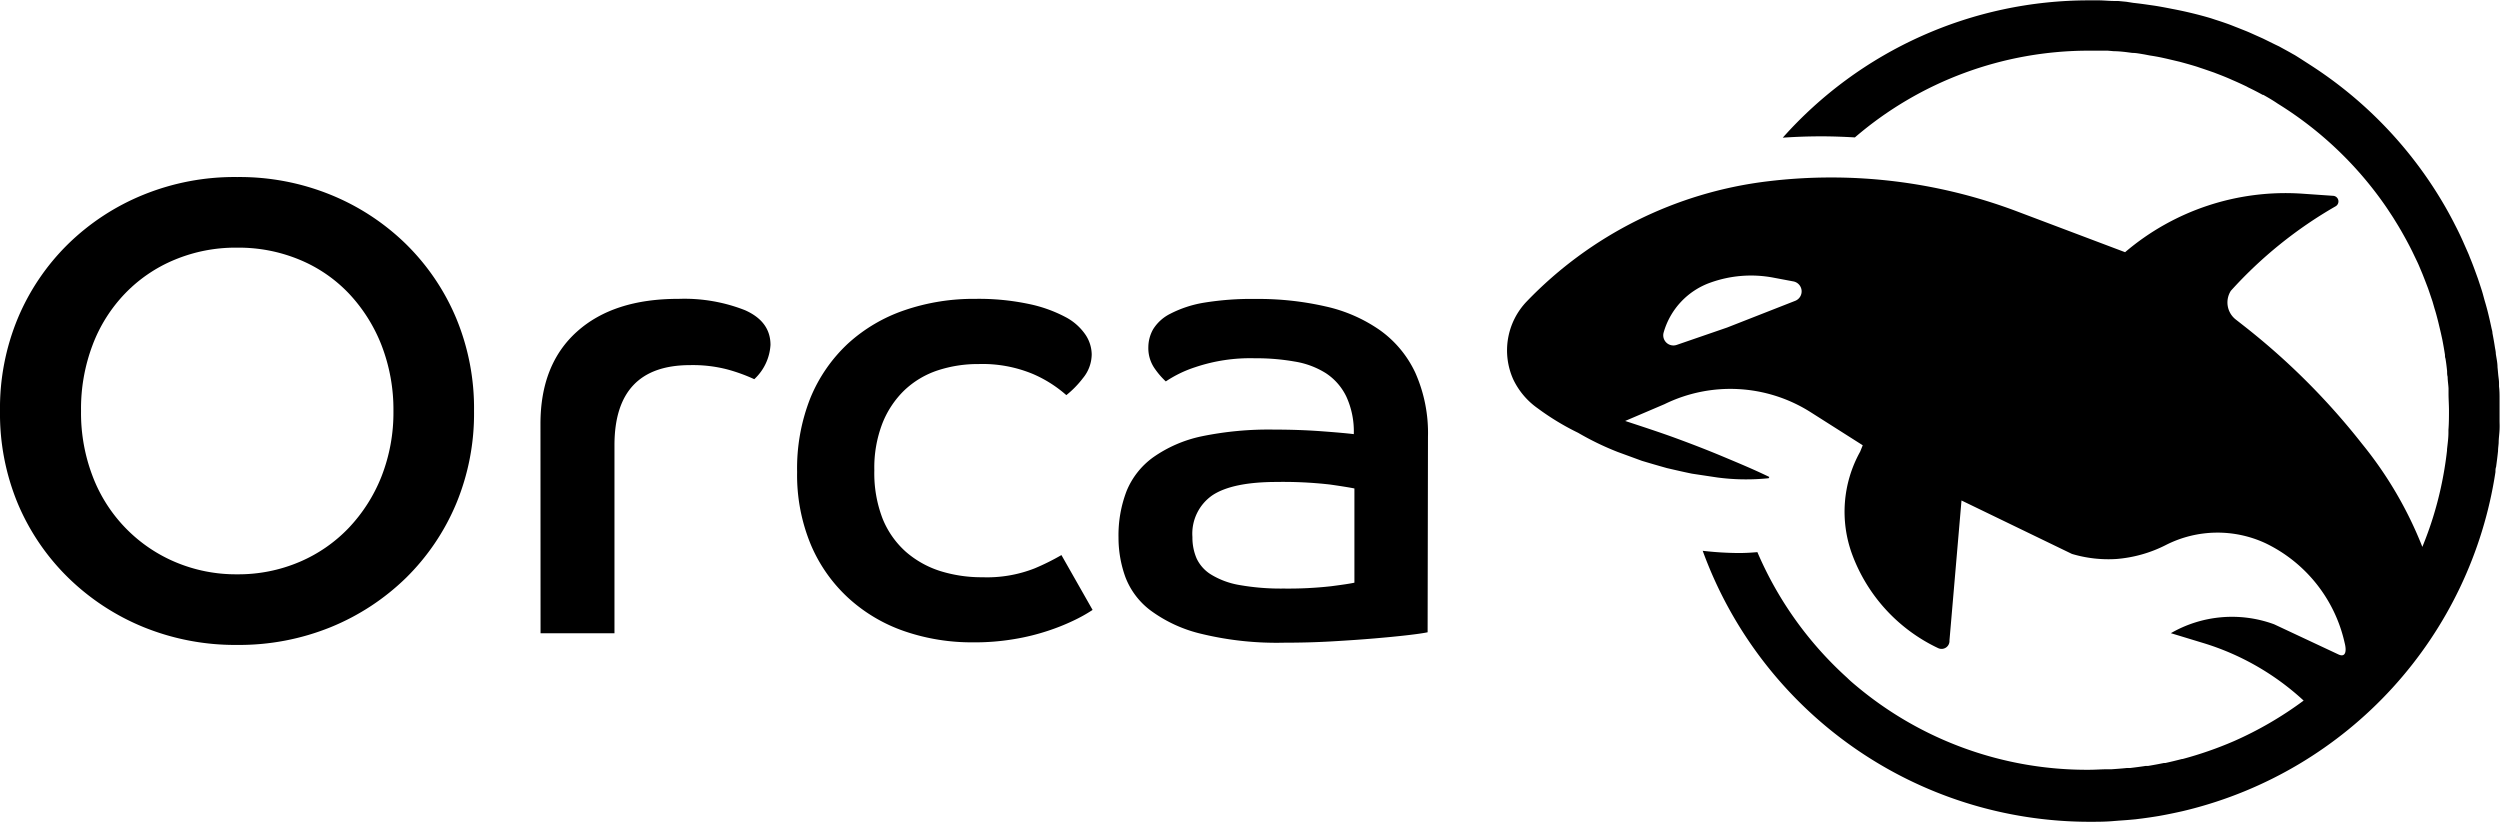
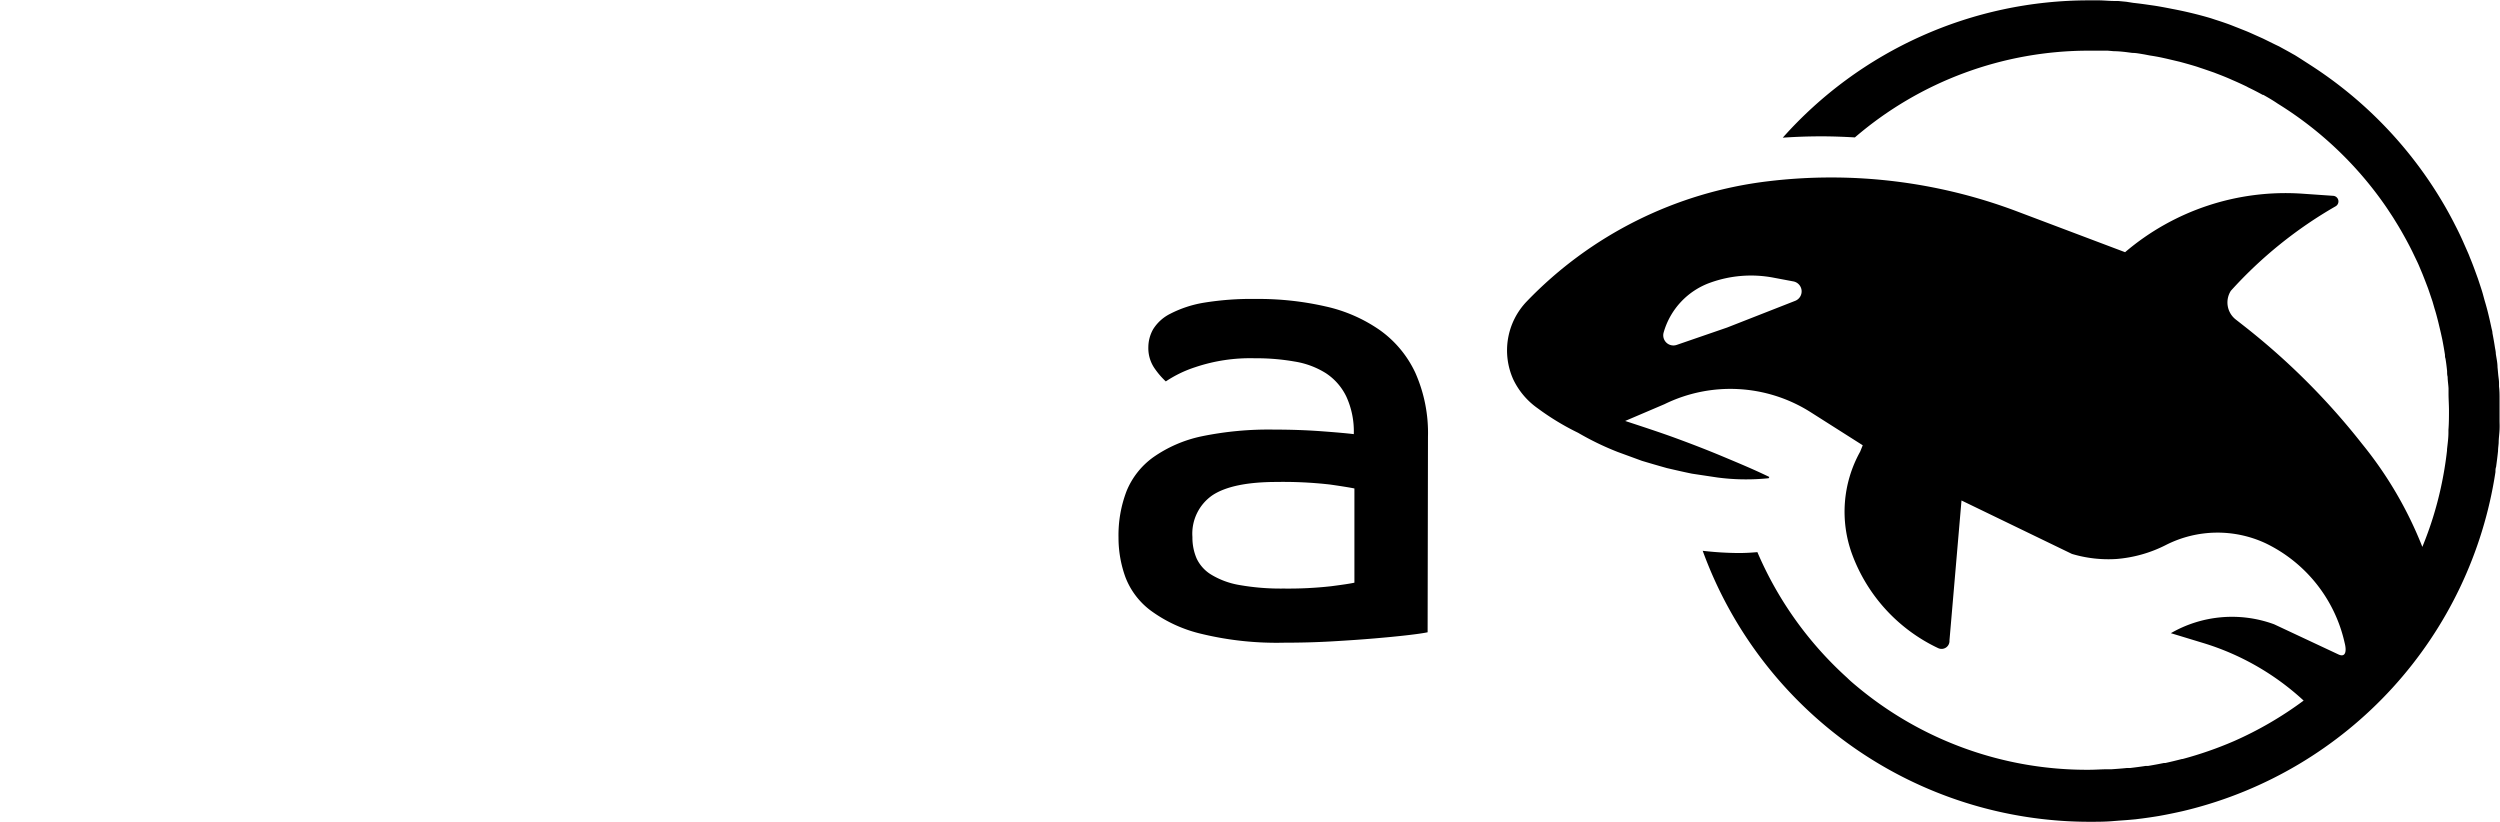
<svg xmlns="http://www.w3.org/2000/svg" viewBox="0 0 280.73 92.29">
  <g id="レイヤー_2" data-name="レイヤー 2">
    <g id="レイヤー_1-2" data-name="レイヤー 1">
-       <path d="M26.63,19.88a27.15,27.15,0,0,1,10.52,2,26.19,26.19,0,0,1,8.44,5.53,25.47,25.47,0,0,1,5.64,8.33,26.34,26.34,0,0,1,2,10.41,26.32,26.32,0,0,1-2,10.4,25.51,25.51,0,0,1-5.64,8.34,26.35,26.35,0,0,1-8.44,5.53,27.34,27.34,0,0,1-10.52,2,27.29,27.29,0,0,1-10.51-2,26.35,26.35,0,0,1-8.44-5.53A25.51,25.51,0,0,1,2,56.55a26.32,26.32,0,0,1-2-10.4A26.34,26.34,0,0,1,2,35.74a25.47,25.47,0,0,1,5.64-8.33,26.19,26.19,0,0,1,8.44-5.53A27.1,27.1,0,0,1,26.63,19.88Zm0,44.61a17.48,17.48,0,0,0,7-1.39,16.65,16.65,0,0,0,5.53-3.82,18,18,0,0,0,3.68-5.78,19.66,19.66,0,0,0,1.34-7.35,20,20,0,0,0-1.34-7.39,18,18,0,0,0-3.68-5.82,16.12,16.12,0,0,0-5.53-3.78,17.81,17.81,0,0,0-7-1.35,17.76,17.76,0,0,0-7,1.35,16.47,16.47,0,0,0-5.57,3.78,17,17,0,0,0-3.67,5.82A20.18,20.18,0,0,0,9.1,46.15a19.85,19.85,0,0,0,1.31,7.35,17,17,0,0,0,9.24,9.6A17.43,17.43,0,0,0,26.63,64.49Z" />
-       <path d="M60.69,47.6q0-6.69,4.11-10.37t11.39-3.67a18.57,18.57,0,0,1,7.46,1.27c1.92.85,2.87,2.15,2.87,3.9a5.71,5.71,0,0,1-1.82,3.85,19.51,19.51,0,0,0-3-1.09A15.41,15.41,0,0,0,77.5,41Q69,41,69,50V71.11h-8.3Z" />
-       <path d="M122.69,68.49a17.63,17.63,0,0,1-2.15,1.2,24.14,24.14,0,0,1-2.91,1.16,24.88,24.88,0,0,1-3.71.91,26.56,26.56,0,0,1-4.69.37,23.23,23.23,0,0,1-7.64-1.24,18,18,0,0,1-6.26-3.68,17.23,17.23,0,0,1-4.26-6A20.36,20.36,0,0,1,89.51,53,21.44,21.44,0,0,1,91,44.69a17.35,17.35,0,0,1,4.22-6.11,18.06,18.06,0,0,1,6.37-3.75,23.92,23.92,0,0,1,7.9-1.27,27.16,27.16,0,0,1,6.07.58,15.44,15.44,0,0,1,4.08,1.46,6.18,6.18,0,0,1,2.26,2,4.07,4.07,0,0,1,.69,2.18,4.25,4.25,0,0,1-1,2.7,10.76,10.76,0,0,1-1.85,1.89A14,14,0,0,0,116,42a14.72,14.72,0,0,0-6.11-1.12,14.43,14.43,0,0,0-4.62.72,10,10,0,0,0-3.71,2.22,10.58,10.58,0,0,0-2.47,3.71,13.82,13.82,0,0,0-.91,5.28,14.16,14.16,0,0,0,.94,5.46,10,10,0,0,0,2.62,3.71,10.92,10.92,0,0,0,3.86,2.15,15.58,15.58,0,0,0,4.73.69,14.58,14.58,0,0,0,5.86-1,26.13,26.13,0,0,0,3-1.49Z" />
      <path d="M160.31,71c-.48.1-1.25.21-2.29.33s-2.27.24-3.68.36-3,.23-4.73.33-3.56.15-5.45.15a35.88,35.88,0,0,1-9.28-1,15.64,15.64,0,0,1-5.68-2.62,8.44,8.44,0,0,1-2.84-3.78,13,13,0,0,1-.76-4.4,13.86,13.86,0,0,1,.91-5.24,8.76,8.76,0,0,1,3-3.79A14.72,14.72,0,0,1,134.91,49a37.27,37.27,0,0,1,8.15-.76c1.85,0,3.59.06,5.24.18s2.89.23,3.72.33a9.35,9.35,0,0,0-.84-4.22,6.51,6.51,0,0,0-2.29-2.62,9.35,9.35,0,0,0-3.5-1.31,25,25,0,0,0-4.51-.37,19.35,19.35,0,0,0-6.66,1,13.41,13.41,0,0,0-3.31,1.6,8.76,8.76,0,0,1-1.2-1.38,4,4,0,0,1-.76-2.48,4.12,4.12,0,0,1,.54-2,4.75,4.75,0,0,1,1.93-1.74A12.79,12.79,0,0,1,135.13,34a33.09,33.09,0,0,1,5.9-.43,33.79,33.79,0,0,1,7.82.84,17.1,17.1,0,0,1,6.08,2.65,12.21,12.21,0,0,1,4,4.8,16.65,16.65,0,0,1,1.42,7.21Zm-8.22-16.15c-.49-.1-1.4-.25-2.73-.44a46.23,46.23,0,0,0-6-.29c-3.3,0-5.71.5-7.21,1.49a5.24,5.24,0,0,0-2.25,4.7,5.91,5.91,0,0,0,.47,2.4A4.23,4.23,0,0,0,136,64.52a9,9,0,0,0,3.16,1.17,26.67,26.67,0,0,0,5,.4,43.18,43.18,0,0,0,5.31-.26c1.31-.17,2.18-.3,2.62-.4Z" />
      <path d="M239.8,92l.8-.1c.61-.08,1.21-.17,1.82-.27l.7-.13c.67-.13,1.34-.27,2-.42l.45-.11A46.26,46.26,0,0,0,280.22,53c0-.19,0-.38.07-.57.08-.59.16-1.19.22-1.79,0-.3.05-.6.07-.9,0-.5.08-1,.1-1.49s0-.69,0-1,0-.71,0-1.07v-.33l0-1.07c0-.46,0-.92-.06-1.38,0-.13,0-.26,0-.39,0-.31-.06-.63-.09-.94s-.05-.57-.08-.85c0-.5-.12-1-.19-1.49,0-.24-.06-.48-.1-.72-.08-.54-.18-1.08-.28-1.61,0-.2-.07-.39-.11-.58q-.21-1-.45-1.95c-.09-.34-.18-.67-.28-1s-.22-.83-.35-1.24-.29-.89-.44-1.34L278,30.6c-.18-.5-.37-1-.56-1.47-.07-.16-.13-.32-.19-.48-.22-.52-.44-1-.68-1.55l-.15-.33c-.25-.55-.52-1.09-.8-1.63l-.09-.18q-.45-.87-.93-1.71l0,0a46.45,46.45,0,0,0-15.25-16l-.09-.06c-.52-.33-1-.65-1.57-1l-.29-.16c-.48-.28-1-.55-1.46-.81L255.48,5l-1.36-.67-.67-.3c-.41-.18-.81-.37-1.23-.54l-.93-.37c-.34-.13-.68-.27-1-.39-.5-.18-1-.35-1.51-.51l-.51-.17A44.31,44.31,0,0,0,243.92,1l-.3-.06c-.63-.12-1.25-.24-1.88-.33l-.56-.08c-.54-.08-1.09-.15-1.64-.21L238.78.2l-.94-.09h-.42c-.55,0-1.12-.06-1.68-.07l-.9,0h-.25a46,46,0,0,0-34.4,15.42q2.17-.15,4.35-.15c1.25,0,2.5.05,3.75.12a40.28,40.28,0,0,1,26.3-9.74H235c.56,0,1.12,0,1.68,0l.7.06c.46,0,.92.05,1.37.1l.69.09c.45,0,.9.1,1.35.17l.62.12c.47.07.93.15,1.39.25l.54.12,1.44.34.44.12c.5.14,1,.28,1.51.44l.35.12c.52.17,1,.34,1.55.53l.28.11c.53.2,1.06.41,1.58.64l.2.09c.54.23,1.08.48,1.62.74l.12.07c.56.27,1.11.55,1.65.85l.07,0c.55.31,1.1.63,1.64,1l0,0a40.88,40.88,0,0,1,12.06,11.45c.25.36.48.72.72,1.08l.2.31c.22.36.44.71.66,1.08a2.53,2.53,0,0,0,.13.22c.46.8.91,1.62,1.32,2.45h0l.48,1c.09.18.17.36.25.54l.42,1,.26.66.36.94c.17.49.34,1,.5,1.47l.23.8c.1.31.19.63.27.94s.14.53.2.79.17.7.25,1.06l.15.68c.11.57.21,1.14.3,1.72,0,.14,0,.29.06.43q.11.7.18,1.41c0,.21,0,.42.06.63,0,.43.08.87.1,1.31,0,.19,0,.39,0,.58,0,.62.05,1.25.05,1.88s0,1.46-.06,2.18l0,.3c0,.64-.09,1.27-.16,1.9,0,0,0,.09,0,.14a41,41,0,0,1-.69,4.16h0a39.5,39.5,0,0,1-2.08,6.65,43.66,43.66,0,0,0-6.77-11.57,78,78,0,0,0-13.12-13.13l-1.11-.87a2.43,2.43,0,0,1-.5-3.19h0a48.13,48.13,0,0,1,11.77-9.49.63.63,0,0,0-.27-1.17l-3.46-.24a27.77,27.77,0,0,0-19.92,6.57l-12.13-4.58a59.1,59.1,0,0,0-28-3.38,45,45,0,0,0-27.07,13.5h0a7.94,7.94,0,0,0-1.5,8.75,8.35,8.35,0,0,0,2.73,3.23,28.59,28.59,0,0,0,4.55,2.76,31.76,31.76,0,0,0,4.44,2.15l2.73,1q1.4.42,2.79.81c.95.22,1.89.44,2.83.63l2.86.43a24.57,24.57,0,0,0,5.75.08l.07-.14v0h0c-1.7-.83-3.44-1.55-5.18-2.28s-3.5-1.41-5.27-2.06-3.55-1.23-5.34-1.82l-.4-.13,4.43-1.89a16.82,16.82,0,0,1,16.36.88L209.17,50l-.29.72A13.87,13.87,0,0,0,208,62.3a18.9,18.9,0,0,0,9.39,10.36l.23.11a.89.89,0,0,0,1.29-.86l1.35-15.71,12.4,6a14.28,14.28,0,0,0,5,.57,14.79,14.79,0,0,0,5.55-1.57A12.79,12.79,0,0,1,254.4,61a16.37,16.37,0,0,1,8.89,11.21c.24.94.09,1.66-.72,1.27l-7.21-3.38a13.74,13.74,0,0,0-11.59,1l3.65,1.11a29.1,29.1,0,0,1,11.26,6.46,40.52,40.52,0,0,1-7.84,4.56h0a41.66,41.66,0,0,1-5.75,2l-.07,0c-.62.16-1.24.31-1.87.45l-.17,0c-.58.12-1.18.23-1.78.33l-.28,0c-.57.09-1.14.16-1.71.23l-.38,0c-.56.06-1.13.1-1.69.14l-.43,0c-.7,0-1.41.06-2.12.06A40.29,40.29,0,0,1,208.42,77c-.35-.29-.69-.58-1-.89A40.46,40.46,0,0,1,197.34,62c-.68.06-1.36.1-2.09.1a36.49,36.49,0,0,1-4.05-.25,46.22,46.22,0,0,0,43.39,30.43h0c.87,0,1.74,0,2.6-.07l.75-.06C238.57,92.11,239.18,92.06,239.8,92ZM201.59,33.78l-7.65,3-5.66,1.95a1.14,1.14,0,0,1-1.47-1.38,8.37,8.37,0,0,1,5.27-5.62h0a13.49,13.49,0,0,1,7.07-.55l2.23.42A1.14,1.14,0,0,1,201.59,33.78Z" />
    </g>
  </g>
</svg>